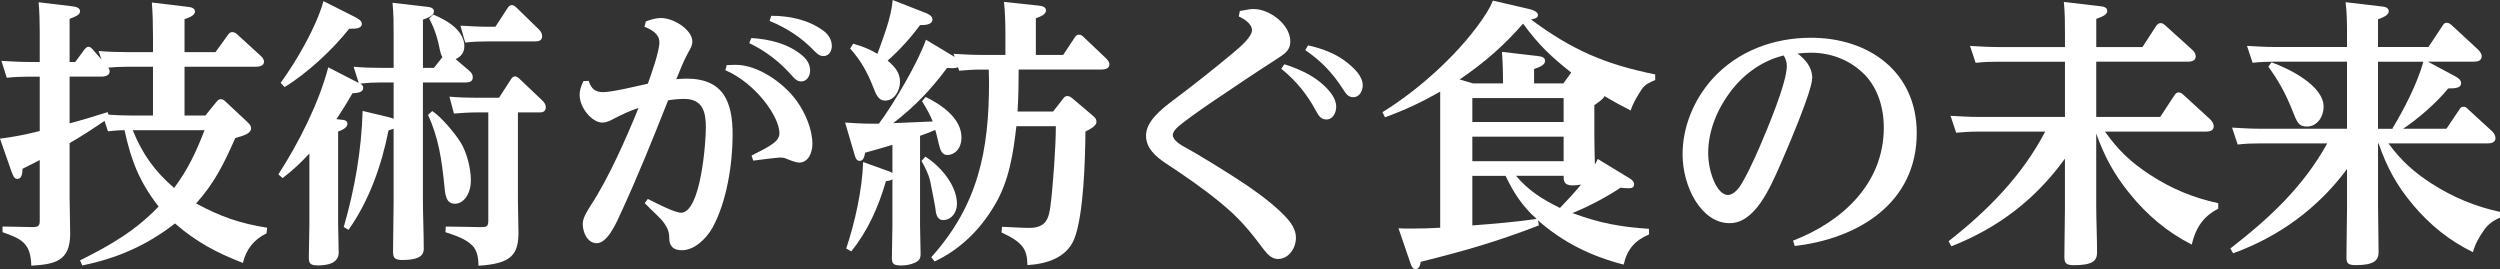
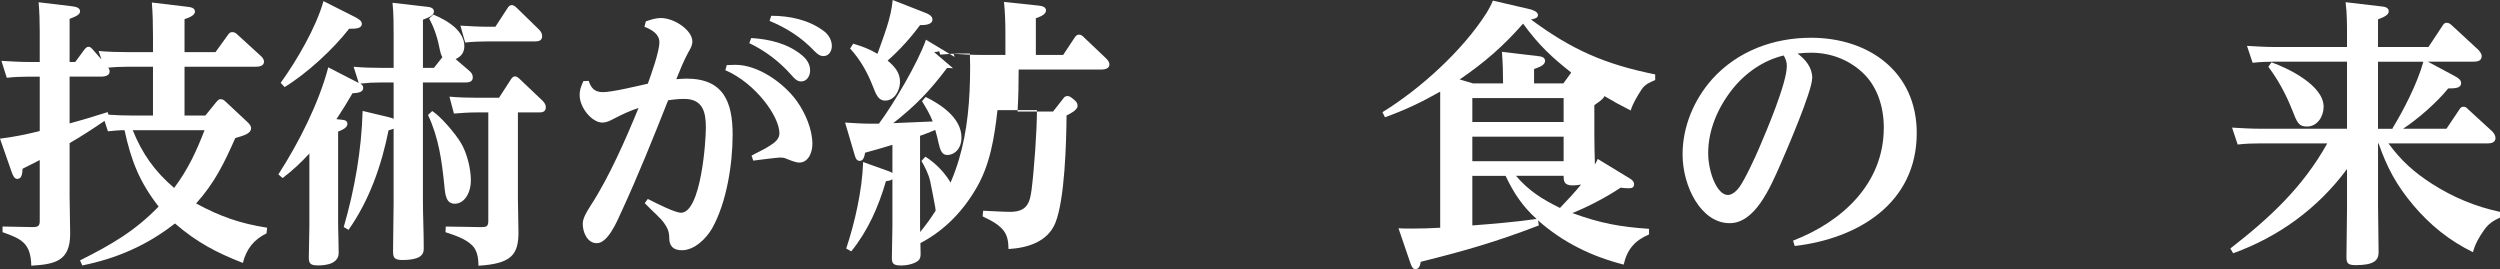
<svg xmlns="http://www.w3.org/2000/svg" id="_レイヤー_1" data-name="レイヤー 1" viewBox="0 0 1070.7 115.25">
  <rect x="0" y="0" width="1070.7" height="115.25" fill="#333333" stroke="none" />
  <defs>
    <style>
      .cls-1 {
        fill: #fff;
      }
    </style>
  </defs>
  <path class="cls-1" d="M92.56,43.81c.84-1.09,1.33-1.33,1.93-1.33.84,0,1.45.36,2.17,1.09l9.17,8.57c.84.84,1.69,1.57,1.69,2.78,0,2.17-2.66,3.02-6.76,4.22-4.83,10.86-8.69,18.95-16.77,28,10.26,5.55,18.83,8.57,30.41,10.38l-.24,2.41c-5.43,2.65-8.69,6.76-10.14,12.67-11.22-4.34-19.91-8.93-29.08-16.9-12.07,9.41-24.86,14.96-39.7,17.98l-.97-2.17c13.03-6.52,23.41-12.43,33.67-23.05-8.21-10.5-11.83-19.79-14.6-32.71-2.17,0-4.83.24-7.12.48l-1.45-4.47c-4.95,3.38-9.9,6.64-14.96,9.53v22.93c0,5.31.24,10.62.24,15.93,0,11.71-6.52,13.03-16.65,13.64-.24-9.65-4.1-11.46-12.31-14.36v-2.41l12.91.24c2.41,0,3.02-.6,3.02-2.65v-26.07c-2.41,1.21-4.83,2.53-7.36,3.74-.12,1.93-.24,4.34-2.29,4.34-1.33,0-1.93-1.69-2.53-3.38L0,59.38c5.91-.72,11.22-1.81,17.02-3.26v-23.29h-4.71c-3.14,0-6.28.12-9.41.48l-2.29-7.24c4.1.24,8.21.48,12.19.48h4.22v-12.91c0-4.22-.12-8.45-.48-12.67l14.12,1.69c2.05.24,3.62.72,3.62,2.17,0,1.33-1.33,2.05-4.47,3.26v18.46h2.41l3.74-5.07c.48-.6,1.09-1.45,1.93-1.45s1.33.6,2.17,1.57l3.38,3.86-1.21-3.62c3.98.36,8.09.48,12.07.48h11.22v-7c0-4.71-.12-9.53-.48-14.24l15.08,1.81c1.21.12,3.38.36,3.38,2.05,0,1.81-3.02,2.78-4.47,3.26v14.12h13.27l5.31-7.36c.6-.84.97-1.21,1.93-1.21.84,0,1.57.48,2.17,1.09l9.78,8.93c.72.6,1.57,1.57,1.57,2.65,0,1.93-2.17,2.17-3.74,2.17h-30.29v20.88h8.93l4.59-5.67ZM54.07,28.6c-2.66,0-5.19.12-7.72.36.36.48.6.97.6,1.69,0,1.81-2.17,2.17-3.62,2.17h-13.52v20.03c5.43-1.45,10.86-3.14,16.29-4.83l.36,1.09c3.26.24,6.4.36,9.53.36h9.53v-20.88h-11.46ZM56.84,55.75c4.1,10.14,9.41,17.62,17.74,24.74,6.03-8.09,9.41-15.45,13.03-24.74h-30.77Z" />
  <path class="cls-1" d="M155.56,37.65c0,1.93-2.41,2.17-4.59,2.29-2.17,3.74-4.47,7.48-6.88,11.1l2.29.24c1.21.12,2.41.36,2.41,1.81,0,1.69-2.65,2.78-3.98,3.26v39.7c0,2.78.24,8.09.24,12.31,0,1.09-.36,3.02-2.78,4.22-2.05.97-4.47,1.09-6.03,1.09-3.02,0-3.98-.6-3.98-3.26,0-4.59.24-9.17.24-13.76v-30.89c-3.86,4.1-6.88,7-11.46,10.5l-1.81-1.57c8.69-13.52,17.26-30.29,21.36-45.86l12.67,6.52.36.12-2.17-6.88c3.98.36,8.09.48,12.19.48h4.95v-13.64c0-4.71,0-9.53-.48-14.24l14.6,1.69c1.21.12,3.14.36,3.14,2.05s-2.17,2.53-4.71,3.5v20.64h4.71l3.62-4.59c-.6-.97-.84-2.05-1.09-3.14-.84-4.34-2.05-8.81-4.59-13.4l1.81-1.69c2.9,1.21,6.52,3.02,9.29,5.55,2.29,2.17,3.98,4.83,3.98,7.96,0,2.65-1.33,4.47-3.74,5.55l5.79,4.95c.96.85,1.57,1.57,1.57,2.9,0,1.81-1.57,2.17-3.14,2.17h-18.22v50.2c0,6.88.36,13.64.36,21.12,0,2.9-2.29,4.71-9.17,4.71-3.62,0-3.98-1.21-3.98-3.86,0-6.76.24-13.52.24-20.4v-31.98c-.84.24-1.33.48-2.17.72-3.02,15.08-8.21,29.93-17.14,42.6l-2.05-1.21c4.71-16.29,7.6-32.83,8.09-49.72l11.59,2.78c.84.24,1.45.48,1.69.6v-15.57h-5.43c-3.38,0-5.43.12-8.81.48.6.48,1.21.84,1.21,1.81ZM152.18,7.36c1.33.72,2.78,1.57,2.78,2.78,0,2.17-2.65,2.17-5.43,2.17-6.88,8.81-18.1,19.19-27.64,24.98l-1.69-1.81c6.88-9.53,15.21-23.77,18.34-35l13.64,6.88ZM197.32,61.06c2.65,4.34,4.34,11.1,4.34,16.17,0,5.43-2.78,10.02-6.88,10.02-3.62,0-4.1-3.5-4.47-7.72-1.09-10.74-2.41-20.52-7-30.29l1.81-1.69c3.74,2.41,9.78,9.53,12.19,13.52ZM221.81,85.32c0,4.71.24,9.41.24,14.12,0,9.53-2.9,13.52-17.14,14.36,0-3.5-.6-6.64-2.66-8.69-2.9-2.9-7.48-4.34-11.46-5.67l.12-2.41c3.74,0,12.91.24,14.72.24,2.66,0,3.5-.12,3.5-2.78v-46.34h-5.19c-3.14,0-6.4.24-9.53.48l-1.93-7.24c3.98.36,8.09.48,12.07.48h9.17l5.07-7.84c.36-.6.97-1.33,1.81-1.33.72,0,1.57.72,2.05,1.21l9.78,9.29c.72.72,1.33,1.69,1.33,2.66,0,2.29-1.81,2.29-3.02,2.29h-8.93v37.17ZM209.38,11.46h2.78l5.19-7.96c.36-.6.97-1.33,1.81-1.33.6,0,1.33.36,2.17,1.21l9.53,9.29c.72.72,1.33,1.69,1.33,2.78,0,1.93-1.45,2.29-3.02,2.29h-20.52c-3.14,0-6.28.12-9.41.48l-2.05-7.24c3.98.24,8.09.48,12.19.48Z" />
  <path class="cls-1" d="M293.98,33.67c15.93,0,19.79,10.02,19.79,24.02,0,12.55-2.53,28.84-8.69,39.95-2.54,4.46-7.6,9.53-13.03,9.53-3.74,0-5.43-1.81-5.43-5.31,0-2.78-.84-4.34-2.17-6.28-1.57-2.29-4.34-4.47-8.33-8.57l1.33-1.81c4.47,2.29,11.71,5.91,14.24,5.91,4.22,0,7-7.84,8.57-16.41,1.57-8.33,2.05-17.14,2.05-20.15,0-6.76-1.45-12.19-9.29-12.19-2.29,0-4.71.24-6.88.6-6.4,16.17-12.79,32.1-20.03,47.79-2.05,4.59-5.91,13.4-10.5,13.4-4.1,0-6.03-4.71-6.03-8.21,0-2.17,1.09-4.34,3.5-8.09,7.6-11.59,15.09-28.6,20.4-41.64-4.22,1.45-6.76,2.66-10.74,4.71-1.57.84-3.02,1.57-4.83,1.57-4.22,0-9.66-6.15-9.66-11.83,0-1.81.36-3.14,1.57-5.91l2.29-.12c1.09,3.26,2.66,4.83,6.15,4.83,3.98,0,14.84-2.65,19.19-3.62,1.45-3.98,4.95-13.76,4.95-17.74,0-3.62-3.38-5.43-6.4-6.64l.6-2.29c2.05-.72,4.1-1.45,6.4-1.45,5.91,0,13.52,5.31,13.52,10.02,0,1.81-.85,3.14-1.69,4.59-2.05,3.74-3.62,7.72-5.19,11.59,1.45-.12,2.9-.24,4.34-.24ZM311.24,27.88c1.21,0,2.41-.12,3.74-.12,9.78,0,20.76,7.84,26.31,15.57,3.62,5.07,6.64,12.07,6.64,18.34,0,3.38-1.57,7.96-5.67,7.96-1.33,0-3.86-.97-5.55-1.69-.84-.36-1.69-.48-2.53-.48-1.09,0-9.9,1.09-11.59,1.33l-.72-2.17c3.02-1.57,5.79-2.9,7.84-4.22,2.53-1.57,4.1-3.14,4.1-5.31,0-7.24-10.26-21.48-23.17-27.03l.6-2.17ZM321.74,16.29c7.72.48,15.57,2.29,21.72,7.36,2.05,1.69,3.5,3.86,3.5,6.52,0,2.29-1.33,4.71-3.86,4.71-1.81,0-2.9-1.33-3.98-2.53-5.19-5.91-11.22-10.5-18.22-13.88l.84-2.17ZM330.31,6.76c7.84,0,15.93,1.69,22.33,6.4,2.05,1.45,3.62,3.86,3.62,6.52,0,2.17-1.21,4.34-3.62,4.34-1.69,0-2.9-1.21-3.98-2.29-5.55-5.79-11.58-9.65-19.07-12.79l.72-2.17Z" />
-   <path class="cls-1" d="M408.15,29.21c-.84,0-1.69-.12-2.53-.12-7.36,9.78-13.4,16.05-23.05,23.65,5.55-.24,11.22-.48,16.9-.72-1.21-3.14-2.9-5.91-4.59-8.69l1.57-1.81c6.64,3.26,15.33,9.05,15.33,17.38,0,4.95-3.14,7.48-6.03,7.48-2.29,0-3.02-1.93-3.74-4.95-.36-1.69-.84-3.62-1.45-5.79-2.17.97-4.22,1.69-6.52,2.53v38.26c0,4.1.24,8.21.24,12.31,0,2.17-.72,3.02-2.66,3.86-1.57.72-3.74,1.09-5.55,1.09-3.26,0-4.1-.6-4.1-3.26,0-4.1.24-9.17.24-13.88v-19.79c-.84.6-1.81.72-2.78.84-3.14,10.86-7.72,21.24-14.84,30.05l-2.17-1.21c3.74-11.22,6.88-25.22,7.24-37.05l10.74,3.86c.72.24,1.09.36,1.81.84v-12.07c-3.86,1.21-7.72,2.29-11.71,3.38-.24,1.33-.6,3.5-2.29,3.5-1.33,0-1.81-1.21-2.17-2.53l-4.1-13.88c3.74.24,7.36.48,10.98.48h3.5c6.16-8.21,16.9-26.43,20.15-35.96l11.46,6.88c.36.24.6.36.84.48l-.48-1.33c3.86.24,7.84.48,11.71.48h10.5v-8.57c0-4.71-.12-9.41-.6-14.12l14.84,1.57c1.21.12,3.14.48,3.14,2.05,0,1.81-2.41,2.65-4.34,3.38v15.69h11.71l4.95-7.48c.36-.6.97-1.21,1.81-1.21s1.45.48,2.05,1.09l9.53,9.05c.72.72,1.45,1.57,1.45,2.65,0,1.81-2.05,2.17-3.5,2.17h-35.36c0,6.03-.12,12.07-.48,17.98h15.21l3.98-5.07c.72-.97,1.09-1.57,2.17-1.57.84,0,1.57.48,2.53,1.33l8.09,6.88c1.09.84,1.81,1.57,1.81,2.9,0,1.81-3.26,3.38-4.71,4.1-.12,11.71-.72,35.84-4.83,46.1-3.38,8.09-11.95,10.62-20.03,11.1-.12-6.4-1.45-9.53-11.1-14l.24-2.41c3.14.12,8.81.48,11.58.48,7.48,0,8.45-4.22,9.17-9.53,1.09-8.69,2.29-25.22,2.29-34.03h-16.9c-1.33,11.71-3.14,23.53-9.29,33.79-6.16,10.5-14.72,18.95-25.71,24.14l-1.45-1.81c20.15-22.45,24.74-45.74,24.74-74.94,0-1.81-.12-3.62-.12-5.43h-3.62c-3.38,0-5.67.24-9.05.48l-.48-1.45c-.84.24-1.33.36-2.17.36ZM385.46,35c0,3.62-2.29,8.09-6.4,8.09-2.78,0-3.86-2.53-5.19-6.03-2.41-6.15-5.31-11.34-9.78-16.29l1.33-2.05c3.74,1.09,7,2.29,10.38,4.34,2.66-7.6,5.79-15.08,6.52-23.05l13.88,5.43c1.33.48,3.14,1.33,3.14,2.9,0,2.41-3.62,2.41-5.31,2.41-3.98,5.43-8.81,10.74-13.88,15.21,2.9,2.41,5.31,5.07,5.31,9.05ZM409.84,87.37c0,3.5-2.29,6.88-5.91,6.88-2.9,0-3.14-3.26-3.38-5.43-.24-1.57-1.81-9.53-2.17-11.22-.72-3.14-2.17-5.91-3.74-8.69l1.69-1.81c6.52,4.1,13.52,12.31,13.52,20.27Z" />
-   <path class="cls-1" d="M531.01,4.71c3.62-.72,4.83-.84,5.91-.84,6.88,0,15.69,6.64,15.69,13.88,0,3.38-1.93,4.95-4.46,6.64-10.14,6.52-20.03,13.15-30.17,20.03-3.14,2.17-11.71,8.09-14,10.38-.84.84-1.69,1.93-1.69,3.02,0,2.41,3.74,4.47,5.79,5.55,4.95,2.66,16.77,10.02,21.6,13.15,6.03,3.86,13.15,8.93,18.34,13.76,3.26,3.14,7,6.76,7,11.59,0,4.34-3.02,9.05-7.72,9.05-2.78,0-4.71-2.29-6.28-4.34-6.03-8.09-10.5-13.4-18.34-19.79-7.6-6.28-15.45-11.59-23.65-17.02-4.1-2.78-8.21-6.28-8.21-11.71,0-6.15,6.64-11.34,11.59-15.08,8.57-6.4,17.86-13.76,26.07-20.64,2.9-2.41,7.72-6.64,7.72-9.41s-3.38-4.83-5.67-5.91l.48-2.29ZM550.07,27.52c6.03,1.93,11.83,4.47,16.53,8.69,2.66,2.41,5.67,5.79,5.67,9.53,0,2.41-1.33,5.43-4.22,5.43-2.29,0-3.38-1.69-4.34-3.5-3.86-7.24-8.57-13.03-14.96-18.22l1.33-1.93ZM560.21,19.43c6.03,1.33,11.95,3.5,16.9,7.48,2.78,2.29,6.52,5.67,6.52,9.65,0,2.41-1.45,5.07-3.98,5.07-2.29,0-3.26-1.57-4.34-3.26-4.46-7-9.53-12.31-16.29-16.9l1.21-2.05Z" />
+   <path class="cls-1" d="M408.15,29.21c-.84,0-1.69-.12-2.53-.12-7.36,9.78-13.4,16.05-23.05,23.65,5.55-.24,11.22-.48,16.9-.72-1.21-3.14-2.9-5.91-4.59-8.69l1.57-1.81c6.64,3.26,15.33,9.05,15.33,17.38,0,4.95-3.14,7.48-6.03,7.48-2.29,0-3.02-1.93-3.74-4.95-.36-1.69-.84-3.62-1.45-5.79-2.17.97-4.22,1.69-6.52,2.53v38.26c0,4.1.24,8.21.24,12.31,0,2.17-.72,3.02-2.66,3.86-1.57.72-3.74,1.09-5.55,1.09-3.26,0-4.1-.6-4.1-3.26,0-4.1.24-9.17.24-13.88v-19.79c-.84.6-1.81.72-2.78.84-3.14,10.86-7.72,21.24-14.84,30.05l-2.17-1.21c3.74-11.22,6.88-25.22,7.24-37.05l10.74,3.86c.72.24,1.09.36,1.81.84v-12.07c-3.86,1.21-7.72,2.29-11.71,3.38-.24,1.33-.6,3.5-2.29,3.5-1.33,0-1.81-1.21-2.17-2.53l-4.1-13.88c3.74.24,7.36.48,10.98.48h3.5c6.16-8.21,16.9-26.43,20.15-35.96l11.46,6.88c.36.24.6.36.84.48l-.48-1.33c3.86.24,7.84.48,11.71.48h10.5v-8.57c0-4.71-.12-9.41-.6-14.12l14.84,1.57c1.21.12,3.14.48,3.14,2.05,0,1.81-2.41,2.65-4.34,3.38v15.69h11.71l4.95-7.48c.36-.6.97-1.21,1.81-1.21s1.45.48,2.05,1.09l9.53,9.05c.72.72,1.45,1.57,1.45,2.65,0,1.81-2.05,2.17-3.5,2.17h-35.36c0,6.03-.12,12.07-.48,17.98h15.21l3.98-5.07c.72-.97,1.09-1.57,2.17-1.57.84,0,1.57.48,2.53,1.33c1.09.84,1.81,1.57,1.81,2.9,0,1.81-3.26,3.38-4.71,4.1-.12,11.71-.72,35.84-4.83,46.1-3.38,8.09-11.95,10.62-20.03,11.1-.12-6.4-1.45-9.53-11.1-14l.24-2.41c3.14.12,8.81.48,11.58.48,7.48,0,8.45-4.22,9.17-9.53,1.09-8.69,2.29-25.22,2.29-34.03h-16.9c-1.33,11.71-3.14,23.53-9.29,33.79-6.16,10.5-14.72,18.95-25.71,24.14l-1.45-1.81c20.15-22.45,24.74-45.74,24.74-74.94,0-1.81-.12-3.62-.12-5.43h-3.62c-3.38,0-5.67.24-9.05.48l-.48-1.45c-.84.24-1.33.36-2.17.36ZM385.46,35c0,3.62-2.29,8.09-6.4,8.09-2.78,0-3.86-2.53-5.19-6.03-2.41-6.15-5.31-11.34-9.78-16.29l1.33-2.05c3.74,1.09,7,2.29,10.38,4.34,2.66-7.6,5.79-15.08,6.52-23.05l13.88,5.43c1.33.48,3.14,1.33,3.14,2.9,0,2.41-3.62,2.41-5.31,2.41-3.98,5.43-8.81,10.74-13.88,15.21,2.9,2.41,5.31,5.07,5.31,9.05ZM409.84,87.37c0,3.5-2.29,6.88-5.91,6.88-2.9,0-3.14-3.26-3.38-5.43-.24-1.57-1.81-9.53-2.17-11.22-.72-3.14-2.17-5.91-3.74-8.69l1.69-1.81c6.52,4.1,13.52,12.31,13.52,20.27Z" />
  <path class="cls-1" d="M659.05,96.55c-18.22,7-31.62,10.86-50.57,15.57-.24,1.33-.6,3.14-2.29,3.14-1.21,0-1.69-1.33-2.17-2.65l-5.07-14.84c1.93.12,3.74.12,5.67.12,4.1,0,8.21-.12,12.19-.36v-58.29c-8.09,4.59-14.96,7.84-23.65,10.98l-1.09-2.17c16.29-10.02,34.39-26.43,44.65-42.6.97-1.57,1.93-3.38,2.66-5.19l15.57,3.62c1.21.24,3.74,1.09,3.74,2.53s-1.81,1.69-3.02,1.93c17.62,13.03,31.74,19.19,53.22,23.53v2.41c-2.29.97-4.34,1.81-5.79,3.98-1.81,2.78-3.74,5.91-4.71,9.05-3.86-1.93-7.6-3.98-11.22-6.15-.6,1.45-3.02,2.9-4.34,3.86v12.67c0,4.22.12,8.57.24,12.79.48-.84.84-1.57,1.21-2.41l13.88,8.45c.97.6,1.69,1.33,1.69,2.41,0,1.45-1.09,1.69-2.29,1.69-1.09,0-2.41-.12-3.5-.24-5.67,3.86-14.24,8.33-20.64,10.86,11.83,4.34,20.27,5.91,32.83,6.76v2.41c-6.03,2.53-9.41,6.4-10.86,12.91-13.64-3.5-25.95-9.41-36.69-18.95l.36,2.17ZM643.73,35.72c0-4.47-.12-8.93-.48-13.52l15.33,1.81c1.21.12,3.14.36,3.14,2.05,0,1.81-2.29,2.65-4.71,3.5v6.15h12.55l3.26-4.47v-.24c-8.21-6.52-13.64-11.46-20.52-20.88-8.33,9.53-16.65,16.77-27.15,23.9l5.67,1.69h12.91ZM630.57,52.26h39.1v-10.26h-39.1v10.26ZM669.67,58.53h-39.1v10.5h39.1v-10.5ZM630.57,75.31v21.24c9.17-.72,18.34-1.45,27.51-2.78-6.15-5.55-9.77-11.1-13.27-18.46h-14.24ZM668.1,89.06c3.14-3.26,6.16-6.52,9.05-10.02-1.09.24-2.53.36-3.62.36-3.86,0-3.86-2.05-3.86-4.1h-20.4c5.43,6.4,11.22,10.02,18.83,13.76Z" />
  <path class="cls-1" d="M776.12,33.43c0,5.55-10.74,30.41-13.52,36.81-4.71,10.74-11.1,25.34-21.84,25.34-12.19,0-20.15-15.69-20.15-29.45,0-11.83,4.83-23.41,12.67-32.22,10.86-12.07,26.31-17.74,42.36-17.74,24.74,0,45.26,14.6,45.26,40.79,0,30.17-25.22,45.26-52.25,48.39l-.72-2.29c21-8.09,38.86-24.38,38.86-48.39,0-8.69-2.66-17.74-9.29-23.77-5.91-5.43-13.64-8.33-21.84-8.33-1.93,0-3.86.12-5.79.36,3.38,2.53,6.28,5.91,6.28,10.5ZM741.72,38.5c-6.15,7.84-10.14,17.38-10.14,27.03,0,8.09,3.74,17.98,8.45,17.98,1.93,0,3.86-1.93,4.83-3.26,2.41-3.26,6.88-12.91,8.57-16.9,3.26-7.6,11.83-27.76,11.83-35.12,0-1.81-.48-2.9-1.33-4.47-8.69,2.05-16.53,7.48-22.21,14.72Z" />
-   <path class="cls-1" d="M920.57,74.7c9.17,6.03,18.71,10.02,29.45,12.31v2.41c-6.4,3.14-9.78,8.45-11.34,15.33-10.62-5.43-19.19-12.67-26.67-21.96-6.64-8.21-10.62-15.57-14.24-25.58v30.53c0,6.76.36,13.64.36,20.4,0,3.74-2.17,5.43-10.02,5.43-3.5,0-3.98-1.09-3.98-3.74,0-6.88.24-13.64.24-20.52v-21.36c-12.55,17.38-28.6,29.69-48.63,37.53l-1.21-2.17c16.65-13.03,31.5-28,41.39-46.95h-28.72c-3.26,0-6.64.24-9.41.48l-2.41-7.24c3.98.24,8.08.48,12.07.48h36.93v-23.65h-28.84c-3.26,0-6.15.12-9.41.48l-2.41-7.24c4.1.24,8.09.48,12.19.48h28.48v-4.95c0-4.83,0-9.65-.48-14.36l15.45,1.81c1.21.12,3.14.36,3.14,2.05s-2.41,2.53-4.71,3.38v12.07h19.79l5.79-8.93c.48-.72,1.09-1.33,2.05-1.33.6,0,1.21.36,2.17,1.21l11.22,10.14c.97.84,1.57,1.81,1.57,2.9,0,1.81-1.69,2.29-3.26,2.29h-39.34v23.65h27.4l6.03-9.17c.6-.97,1.09-1.33,1.93-1.33s1.57.6,2.17,1.21l11.34,10.38c.72.72,1.45,1.81,1.45,2.9,0,1.81-1.57,2.29-3.14,2.29h-43.45c5.67,7.97,10.98,13.03,19.07,18.34Z" />
  <path class="cls-1" d="M1041.5,78.68c9.05,5.79,18.58,9.78,29.21,12.07v2.41c-3.02,1.45-4.95,2.65-6.88,5.43-2.05,2.9-3.86,6.03-4.71,9.41-10.14-4.95-18.34-11.59-25.58-20.15-7.12-8.45-11.22-16.05-14.84-26.43h-.24v26.31c0,6.76.24,13.52.24,20.27,0,3.5-1.93,5.55-9.78,5.55-3.74,0-3.98-1.09-3.98-3.74,0-6.88.24-13.64.24-20.52v-16.9c-12.43,16.77-29.08,28.96-48.76,36.08l-1.21-2.05c16.78-13.03,31.02-26.19,41.51-45.01h-28.84c-3.38,0-6.28.12-9.53.48l-2.41-7.24c4.1.24,8.09.48,12.19.48h37.05v-28.72h-31.02c-3.26,0-6.15.12-9.41.48l-2.41-7.24c4.1.24,8.08.48,12.19.48h30.65v-4.83c0-4.83,0-9.65-.6-14.36l15.33,1.81c1.21.12,3.14.36,3.14,2.05,0,1.57-1.81,2.41-4.59,3.5v11.83h21.6l5.91-8.93c.6-.97.97-1.45,1.93-1.45.85,0,1.69.6,2.29,1.21l11.1,10.26c.72.72,1.57,1.81,1.57,2.78,0,1.93-1.57,2.41-3.26,2.41h-19.79l11.71,6.28c1.09.6,2.53,1.45,2.53,2.9,0,2.05-2.17,2.29-5.55,2.29-4.71,5.91-13.03,13.15-19.31,17.26h18.58l5.43-8.09c.6-.97.97-1.33,1.93-1.33.84,0,1.21.36,2.05,1.21l10.14,9.29c.72.72,1.45,1.81,1.45,2.9,0,1.81-1.69,2.29-3.14,2.29h-42.72c5.55,7.48,10.74,12.19,18.58,17.26ZM995.16,45.74c0,4.1-2.66,8.45-7.12,8.45-3.62,0-4.22-1.69-6.4-7.24-2.66-6.64-5.91-12.67-10.14-18.34l1.33-1.93c7.36,2.65,22.33,9.9,22.33,19.07ZM1018.45,26.43v28.72h6.4l-.24-.12c4.71-7.72,10.62-19.07,13.27-28.6h-19.43Z" />
</svg>